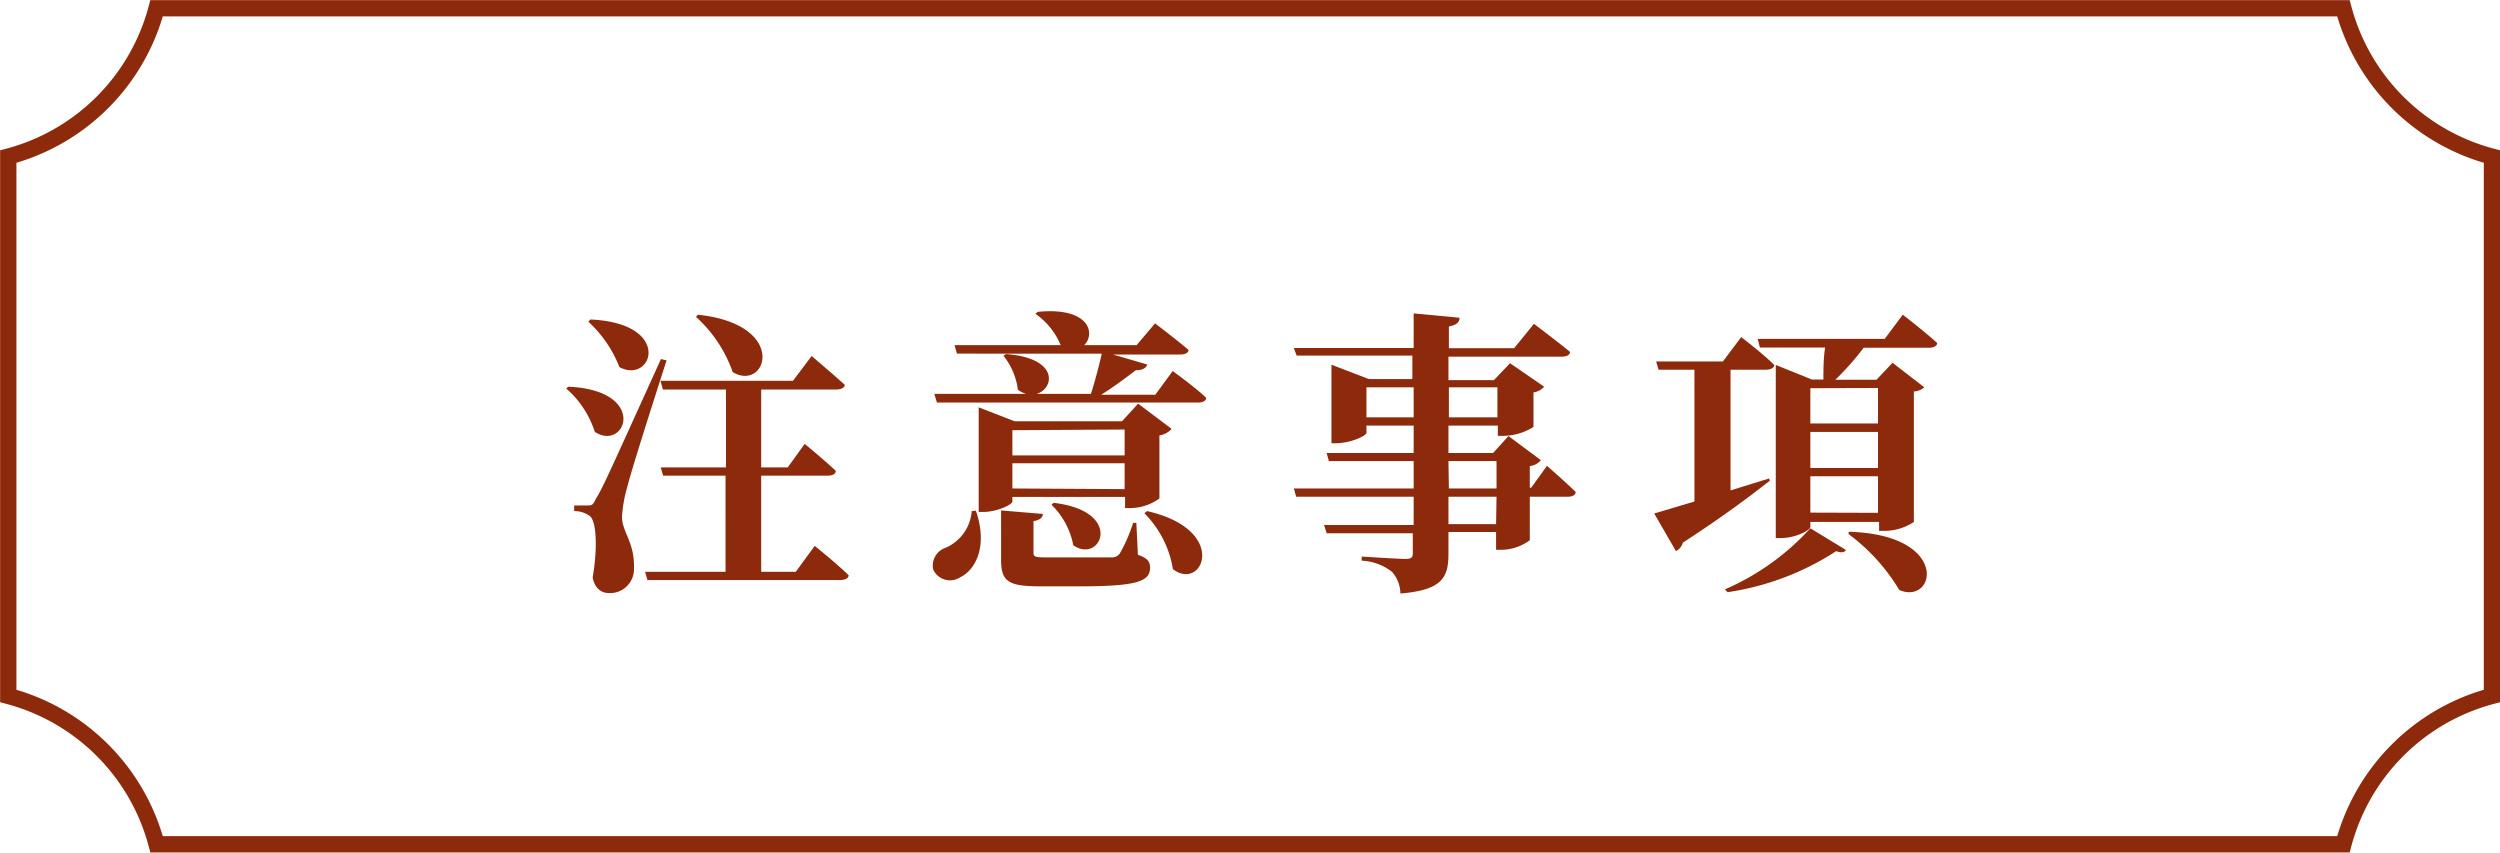
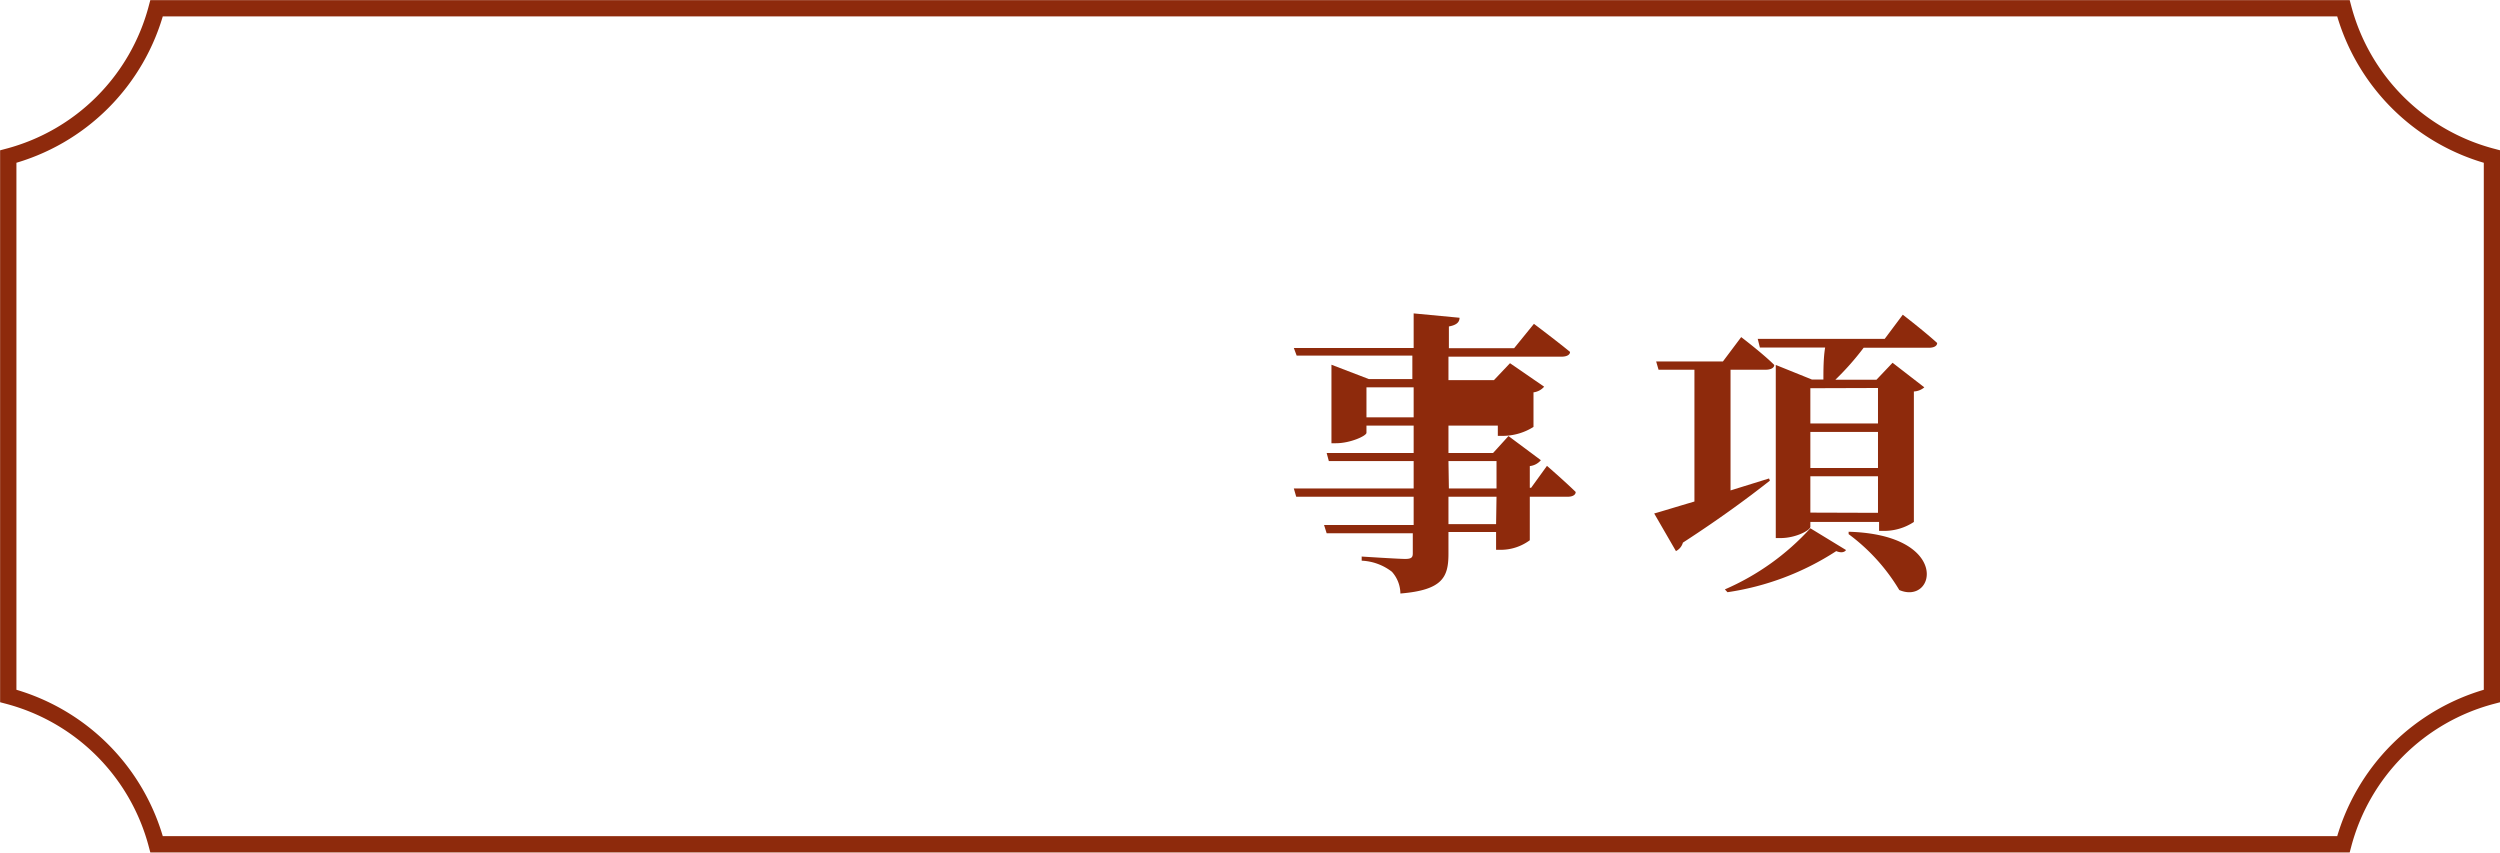
<svg xmlns="http://www.w3.org/2000/svg" width="114.95" height="39.23" viewBox="0 0 114.95 39.23">
  <g id="圖層_2" data-name="圖層 2">
    <g id="LAYOUT">
      <path d="M114.58,32a9.6,9.6,0,0,0-6.83,6.82H7.2A9.6,9.6,0,0,0,.38,32V7.2A9.6,9.6,0,0,0,7.2.38H107.75a9.6,9.6,0,0,0,6.83,6.82Z" style="fill: none;stroke: #8e2a0c;stroke-miterlimit: 10;stroke-width: 0.75px" />
      <g>
-         <path d="M26.14,17.78c3.69.17,2.64,3,1.21,2.08a4.44,4.44,0,0,0-1.32-2Zm4.51-1.21c-.57,1.77-1.62,5.05-1.81,5.83a6.1,6.1,0,0,0-.24,1.36c0,.71.59,1.17.55,2.38A1.1,1.1,0,0,1,28,27.27c-.33,0-.64-.19-.75-.71.24-1.41.17-2.63-.14-2.84a1.2,1.2,0,0,0-.71-.22v-.26H27c.2,0,.26,0,.39-.29.33-.55.33-.55,3-6.44Zm-3.5-1.88c3.82.17,2.85,3,1.33,2.19a5.57,5.57,0,0,0-1.43-2.09ZM37.46,25.1s1,.8,1.56,1.35c0,.15-.19.22-.38.22H29.77l-.11-.38h3.7V21.87H30.49l-.11-.38h3V17.91h-2.9l-.11-.4h6.09l.86-1.14s.94.8,1.52,1.32c0,.15-.19.22-.4.22H35v3.58h1.22L37,20.41s.9.74,1.43,1.24c0,.15-.16.22-.37.22H35v4.42h1.59ZM32.09,14.47c4.21.45,3.16,3.57,1.6,2.64A6.15,6.15,0,0,0,32,14.57Z" style="fill: #8e2a0c" />
-         <path d="M44.87,23.48c.56,1.62,0,2.72-.73,3.07a.85.85,0,0,1-1.23-.36.86.86,0,0,1,.56-1,2,2,0,0,0,1.21-1.69Zm9.05-6.42s1,.72,1.54,1.23c0,.15-.17.22-.38.22h-12l-.12-.4h4.22a1.23,1.23,0,0,1-.38-.19,3.07,3.07,0,0,0-.66-1.56l.11-.08c2.46.18,2.23,1.58,1.42,1.83h2.49c.18-.55.37-1.28.5-1.85H44l-.11-.39h4.88a3.29,3.29,0,0,0-1.16-1.44l.1-.09c2.38-.24,2.68,1,2.14,1.53h2.41l.85-1s.94.71,1.54,1.22c0,.15-.19.21-.38.21h-3.1l1.58.46c-.05.16-.22.27-.52.26-.41.31-1,.76-1.6,1.13h2.49Zm-7.37,6c0,.14-.71.48-1.34.48H45V18.73l1.65.64h4.94l.74-.81,1.54,1.16a.93.93,0,0,1-.56.3v2.9a2.3,2.3,0,0,1-1.31.44h-.27v-.51H46.55Zm5.77,2.45c.44.15.56.31.56.59,0,.64-.61.86-3.27.86H47.84c-1.48,0-1.81-.22-1.81-1.22V23.47l1.92.16c0,.18-.16.29-.43.33v1.45c0,.18.06.22.58.22h3a.44.44,0,0,0,.4-.2,7.09,7.09,0,0,0,.6-1.39h.15Zm-5.77-5.73v1.16h5.16V19.75Zm5.16,2.71V21.3H46.55v1.16Zm-3.27.63c3.29.38,2.17,2.84.91,1.95a3.53,3.53,0,0,0-1-1.86Zm4.3.38c3.8.86,2.57,3.72,1.19,2.67a4.71,4.71,0,0,0-1.31-2.57Z" style="fill: #8e2a0c" />
-         <path d="M71.13,21.42s.83.72,1.32,1.2c0,.15-.17.22-.36.22H70.34v2a2.25,2.25,0,0,1-1.29.44h-.26v-.82H66.6v1c0,1.08-.27,1.67-2.21,1.83a1.52,1.52,0,0,0-.39-1,2.44,2.44,0,0,0-1.39-.51v-.19s1.7.11,2,.11.35-.08.35-.26v-.92H61l-.12-.38H65V22.84h-5.4l-.11-.38H65V21.2h-3.9L61,20.83h4V19.57H62.83v.33c0,.14-.74.48-1.4.48h-.21V16.77l1.72.66h2V16.35H59.62L59.49,16H65V14.41l2.11.2c0,.21-.15.34-.49.4v1h3l.91-1.12s1,.75,1.66,1.29c0,.15-.18.22-.39.22H66.6v1.08h2.09l.74-.78L71,17.78a.77.77,0,0,1-.49.26v1.59a2.67,2.67,0,0,1-1.35.41h-.29v-.47H66.6v1.26h2.05l.71-.78,1.49,1.11a.78.78,0,0,1-.51.27v1h.06ZM65,19.19V17.81H62.83v1.38Zm1.62-1.38v1.38h2.23V17.81Zm0,4.65h2.19V21.2H66.6Zm2.19.38H66.6V24.1h2.19Z" style="fill: #8e2a0c" />
+         <path d="M71.13,21.42s.83.72,1.32,1.2c0,.15-.17.22-.36.22H70.34v2a2.25,2.25,0,0,1-1.29.44h-.26v-.82H66.6v1c0,1.08-.27,1.67-2.21,1.83a1.52,1.52,0,0,0-.39-1,2.44,2.44,0,0,0-1.39-.51v-.19s1.7.11,2,.11.35-.08.35-.26v-.92H61l-.12-.38H65V22.84h-5.4l-.11-.38H65V21.2h-3.9L61,20.83h4V19.57H62.83v.33c0,.14-.74.48-1.4.48h-.21V16.77l1.72.66h2V16.35H59.62L59.49,16H65V14.41l2.11.2c0,.21-.15.34-.49.4v1h3l.91-1.12s1,.75,1.66,1.29c0,.15-.18.22-.39.22H66.6v1.08h2.09l.74-.78L71,17.78a.77.77,0,0,1-.49.26v1.59a2.67,2.67,0,0,1-1.35.41h-.29v-.47H66.6v1.26h2.05l.71-.78,1.49,1.11a.78.78,0,0,1-.51.27v1h.06ZM65,19.19V17.81H62.83v1.38Zm1.62-1.38v1.38V17.81Zm0,4.65h2.19V21.2H66.6Zm2.19.38H66.6V24.1h2.19Z" style="fill: #8e2a0c" />
        <path d="M81.38,22.1c-.84.66-2.12,1.63-4,2.85a.63.63,0,0,1-.32.39l-1-1.73c.39-.11,1-.3,1.85-.55V17H76.26l-.11-.38h3.07l.84-1.12s1,.76,1.52,1.28c0,.15-.19.22-.39.22H79.57v5.55L81.34,22Zm-2.07,5a11.47,11.47,0,0,0,3.93-2.81l1.64,1c-.07.11-.23.14-.45.05a12.51,12.51,0,0,1-5,1.89Zm8.18-12.63s1,.77,1.58,1.3c0,.15-.17.22-.38.22h-3a12.5,12.5,0,0,1-1.3,1.47h1.89l.74-.78,1.46,1.13A.79.79,0,0,1,88,18v6a2.49,2.49,0,0,1-1.32.41h-.28V24H83.24v.22c0,.16-.67.52-1.36.52h-.23V16.78l1.66.67h.53c0-.41,0-1,.08-1.47h-3l-.1-.4h5.84Zm-4.25,3.38v1.62h3.11V17.84Zm0,3.67h3.11V19.86H83.24Zm3.11,2.06V21.9H83.24v1.67ZM85,24.45c4.7.13,4,3.39,2.33,2.68A8.82,8.82,0,0,0,85,24.56Z" style="fill: #8e2a0c" />
      </g>
    </g>
  </g>
</svg>